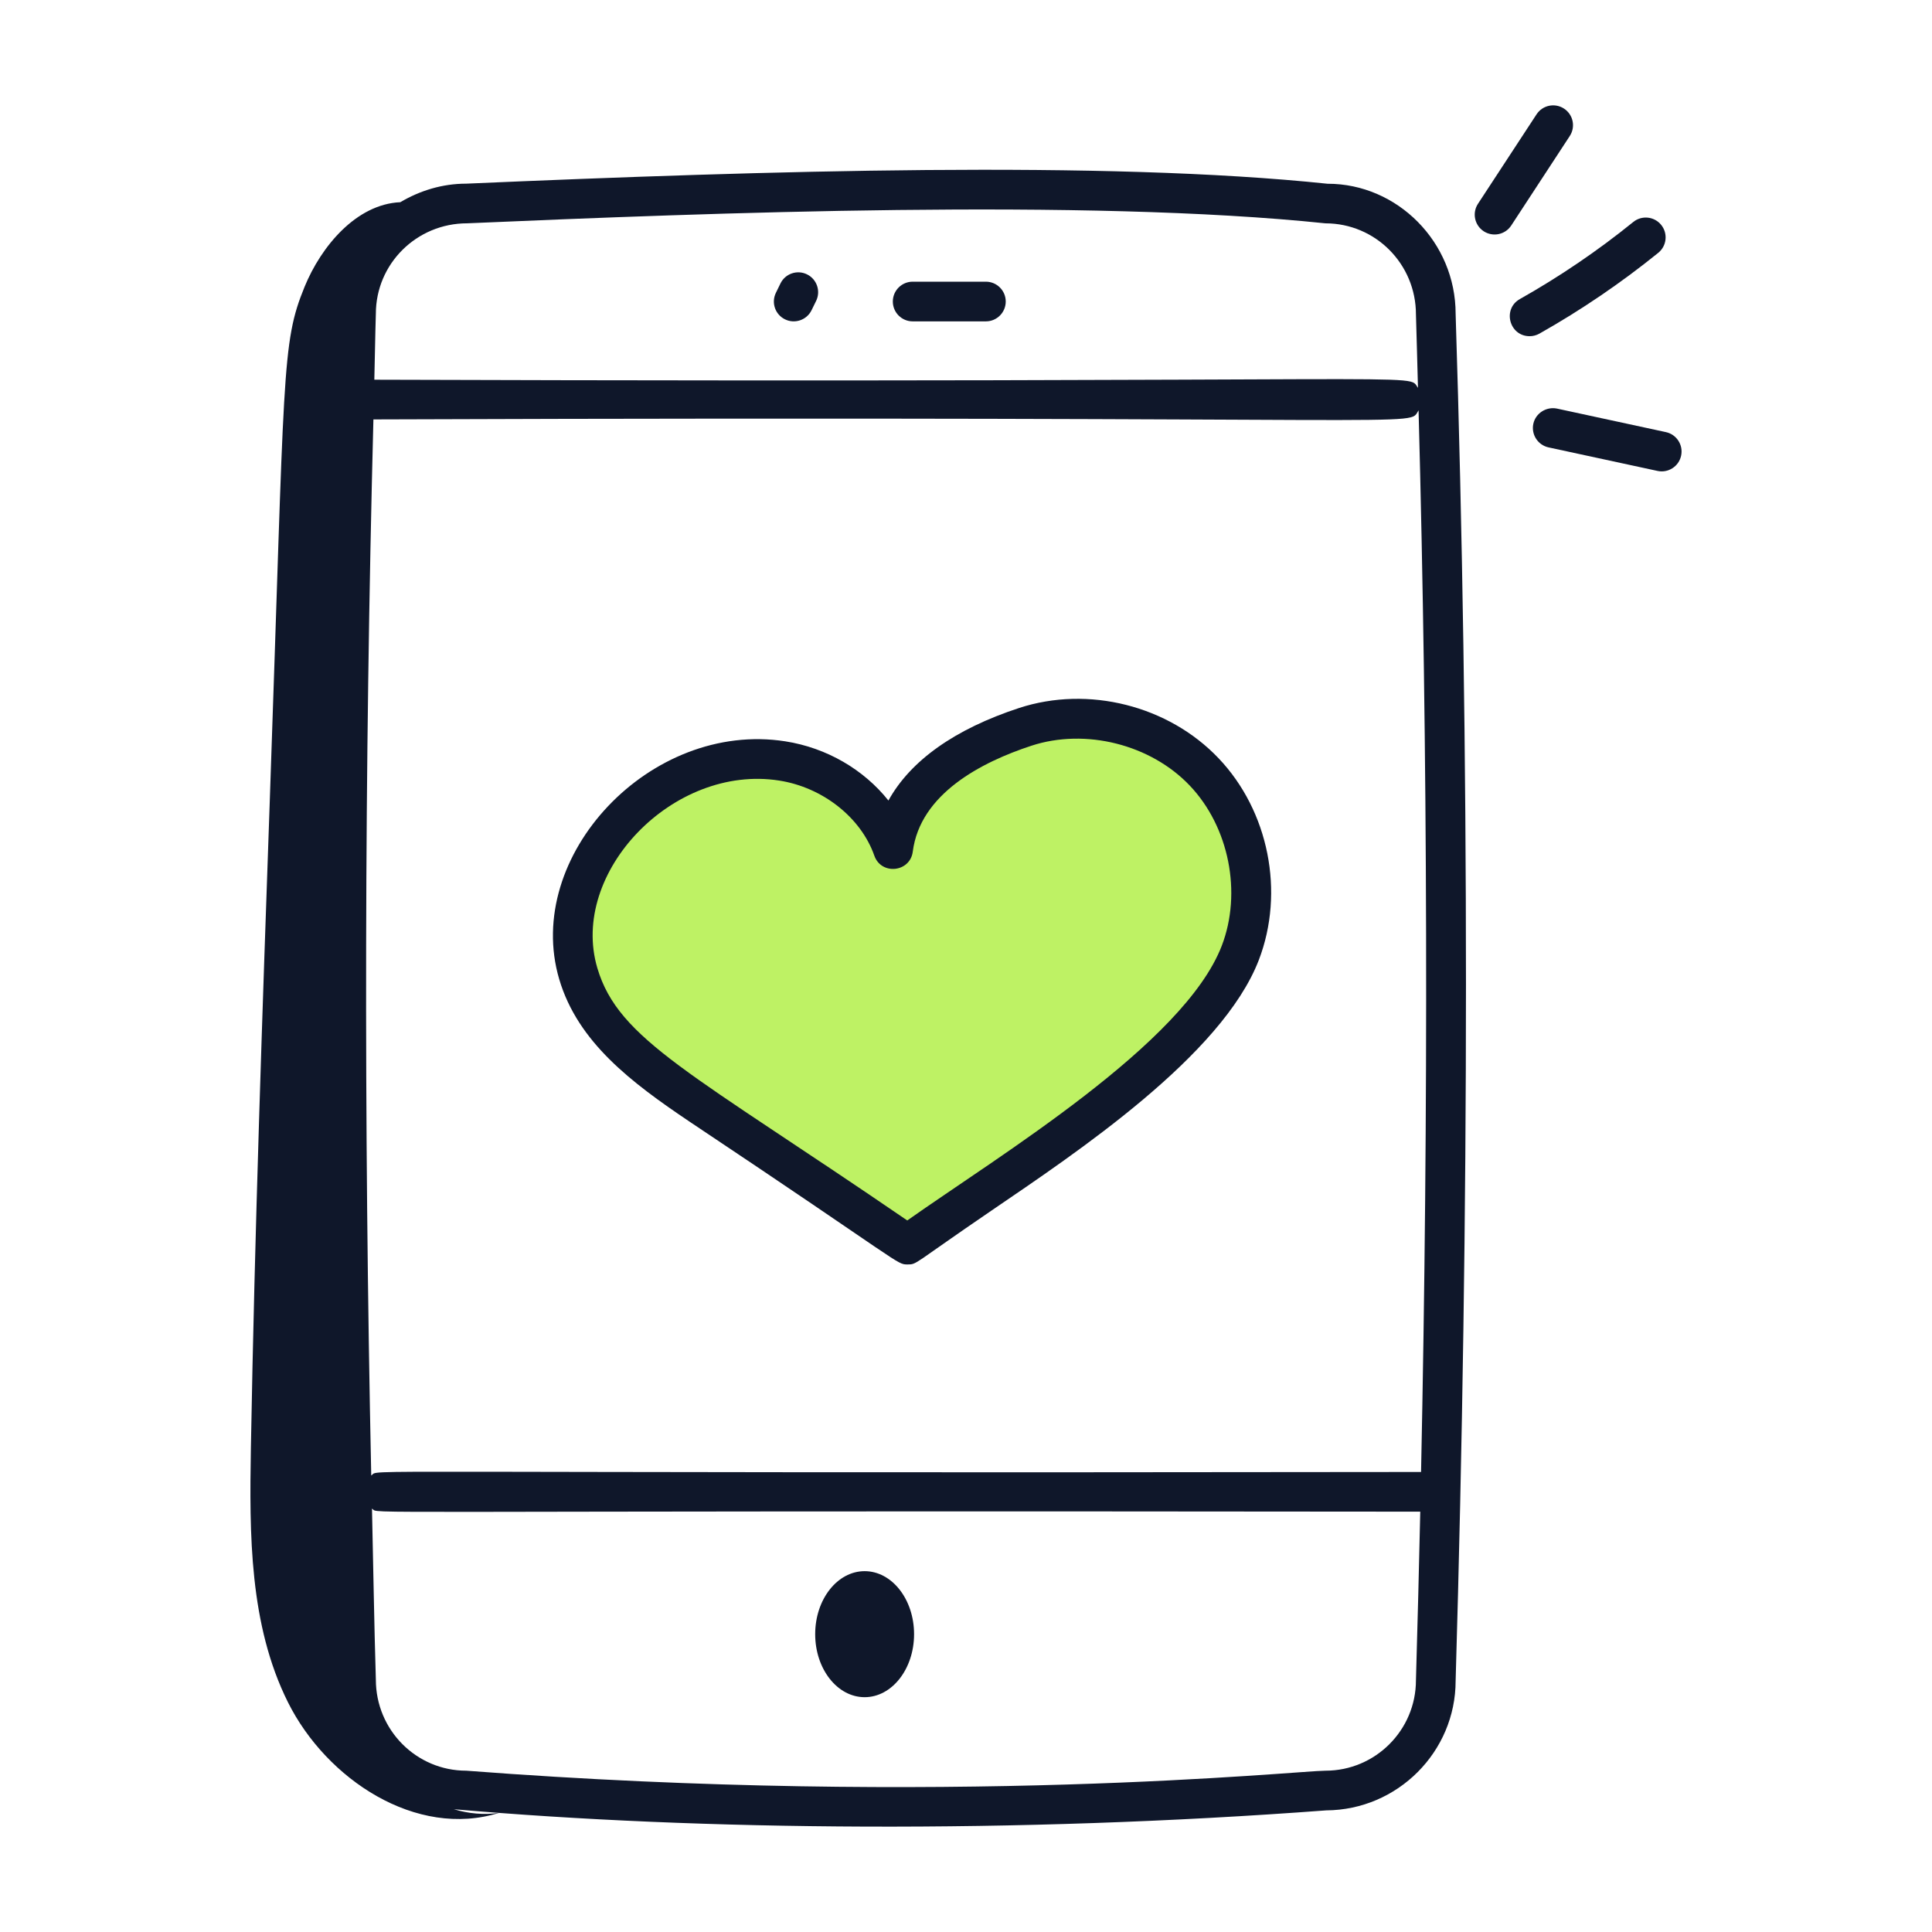
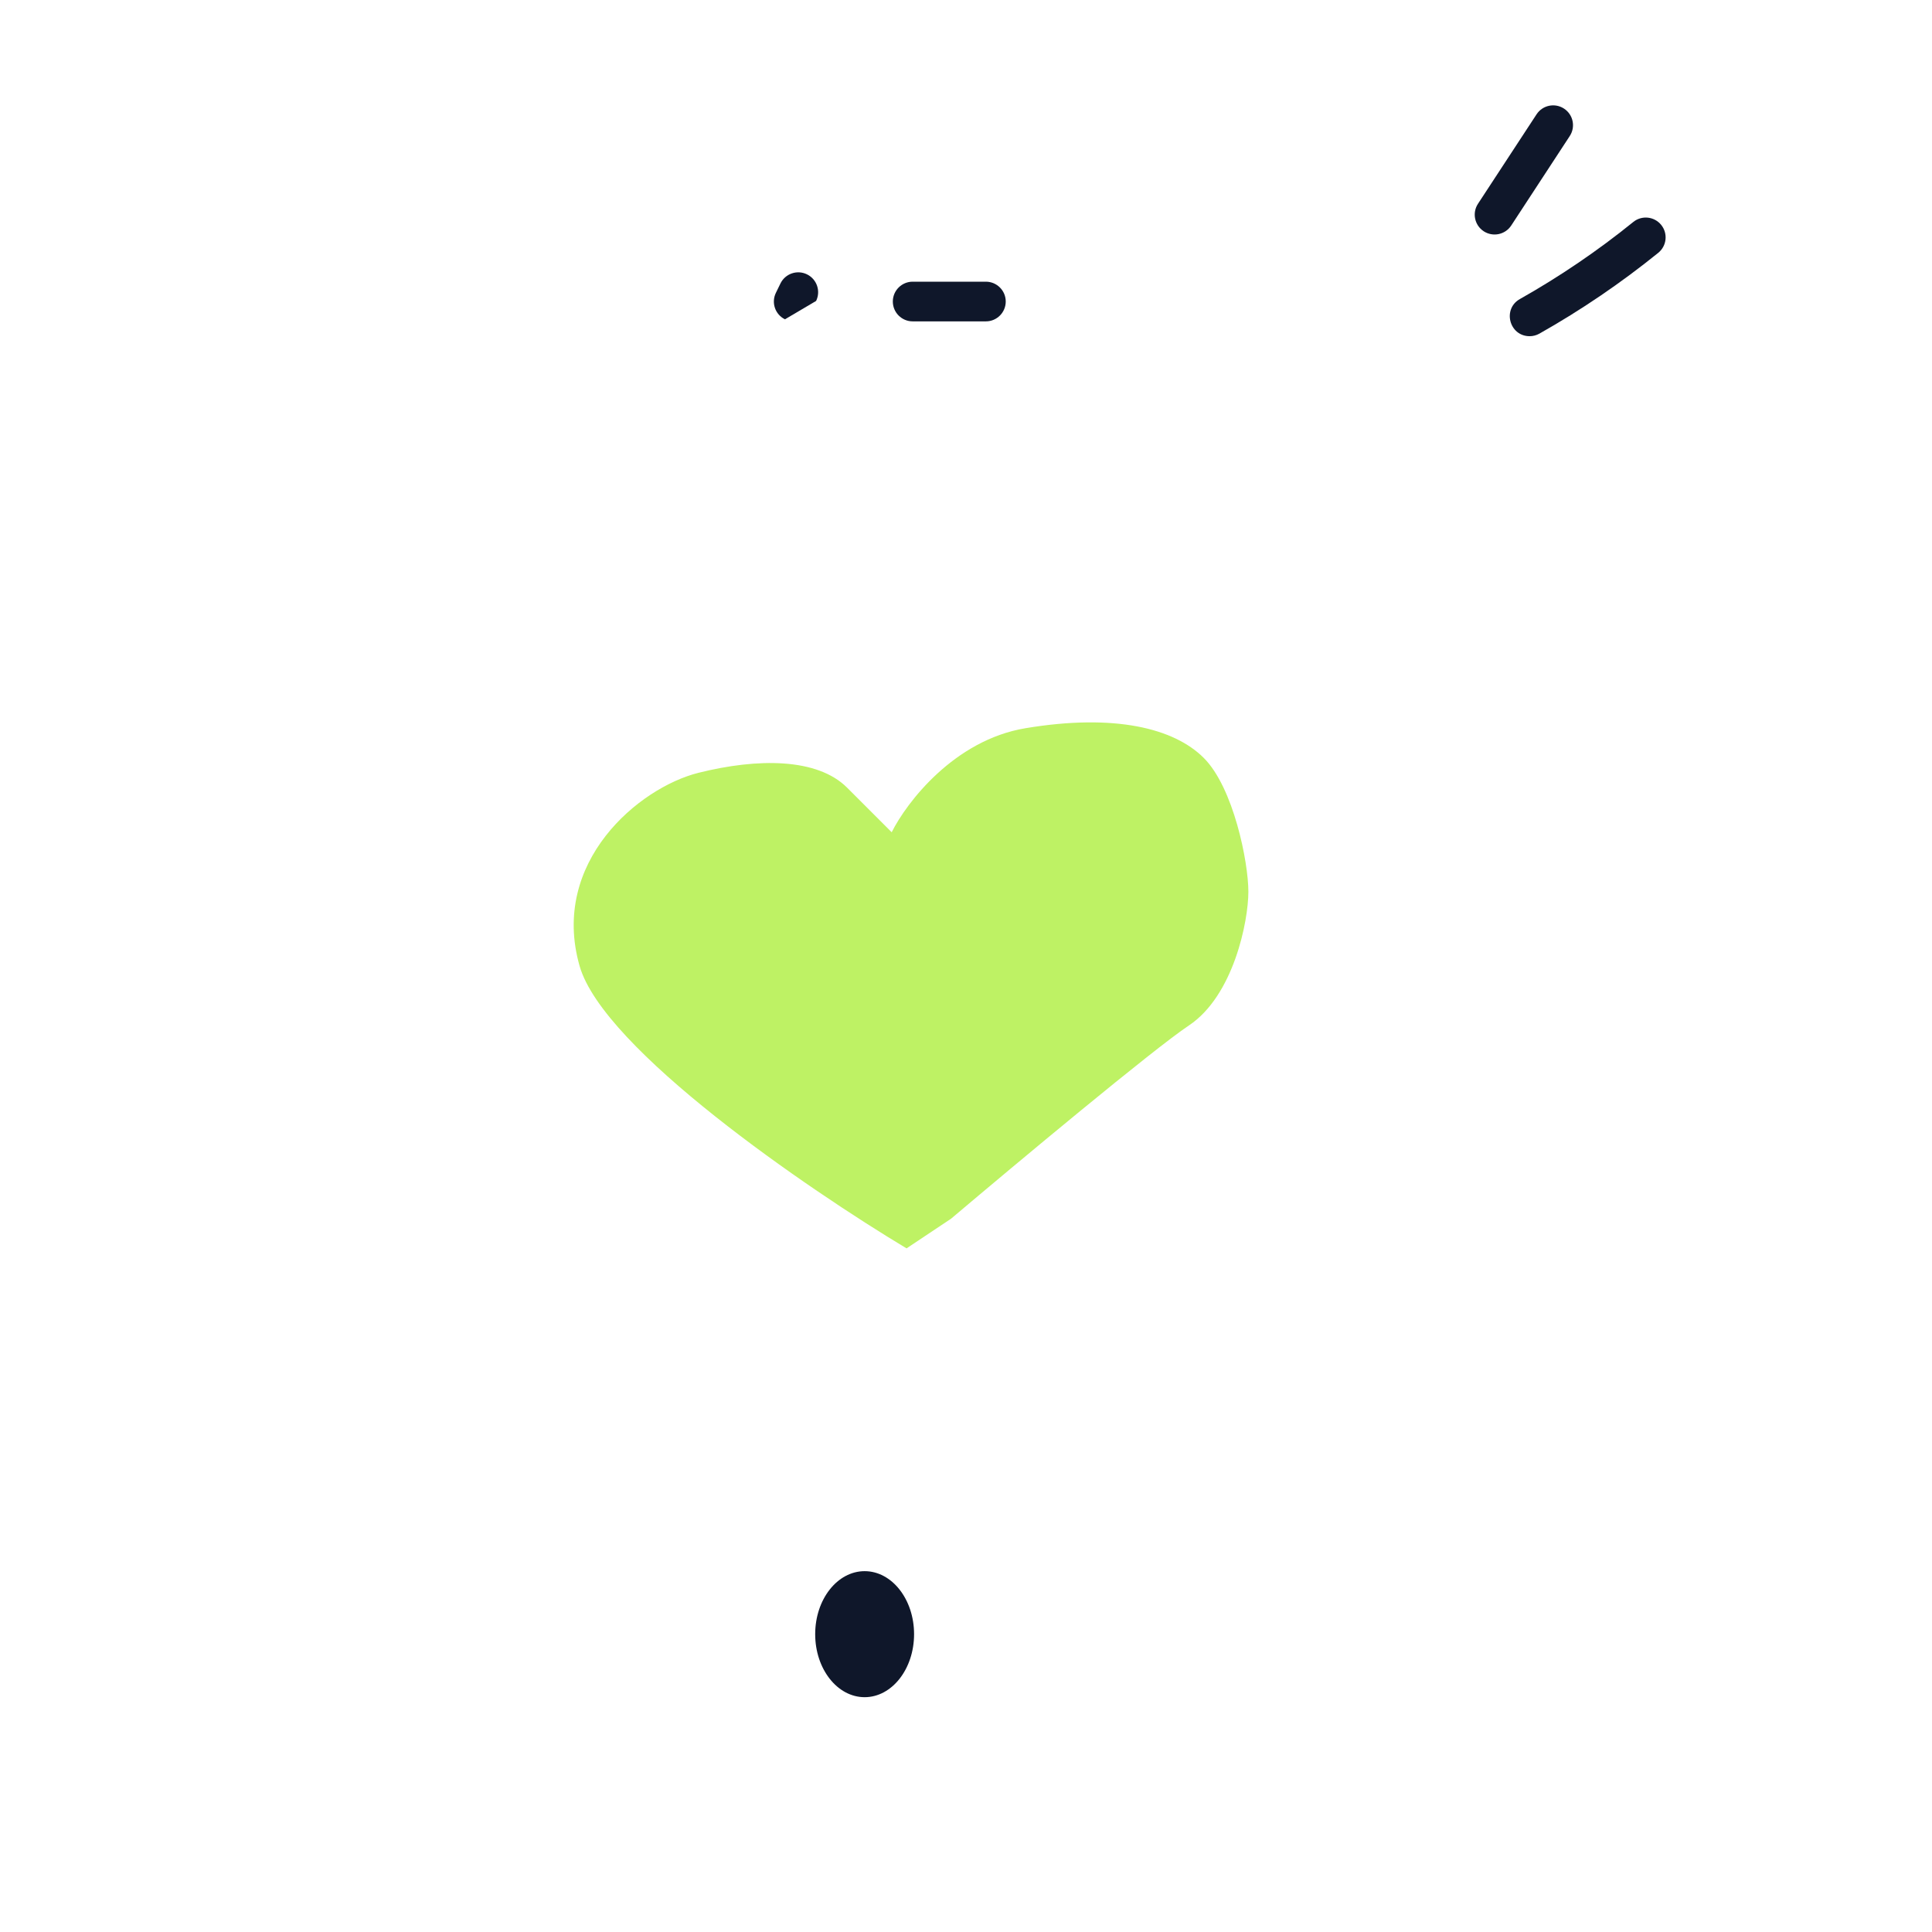
<svg xmlns="http://www.w3.org/2000/svg" width="65" height="65" viewBox="0 0 65 65" fill="none">
-   <path d="M44.62 60.908C47.023 60.894 48.973 58.935 48.973 56.548C49.437 40.712 49.437 25.231 48.973 10.558C48.973 8.145 47.013 6.182 44.671 6.182C44.668 6.182 44.666 6.182 44.664 6.182C37.172 5.395 25.798 5.739 15.688 6.179C14.875 6.179 14.122 6.416 13.468 6.803C11.989 6.867 10.802 8.29 10.246 9.652C9.465 11.564 9.584 12.389 9.079 26.867C8.824 34.146 8.57 41.426 8.441 48.708C8.39 51.62 8.387 54.66 9.686 57.267C10.985 59.873 14.014 61.863 16.794 60.991C16.283 61.068 15.761 61.018 15.268 60.869C23.541 61.593 34.185 61.692 44.62 60.908ZM12.645 10.558C12.645 8.88 14.01 7.514 15.717 7.513C23.876 7.159 36.528 6.672 44.594 7.514C46.273 7.514 47.638 8.88 47.638 10.579C47.664 11.397 47.683 12.226 47.706 13.049C47.309 12.521 49.17 12.892 12.594 12.775C12.614 12.039 12.622 11.292 12.645 10.558ZM12.563 14.111C49.065 13.98 47.334 14.394 47.726 13.805C48.035 25.318 48.064 37.285 47.81 49.523C10.465 49.576 12.843 49.41 12.49 49.642C12.238 37.684 12.261 25.786 12.563 14.111ZM12.645 56.509C12.587 54.59 12.559 52.674 12.515 50.756C12.851 50.955 10.441 50.812 47.783 50.858C47.741 52.743 47.693 54.633 47.638 56.529C47.638 58.208 46.273 59.573 44.594 59.573C43.678 59.573 31.891 60.815 15.688 59.573C14.01 59.573 12.645 58.208 12.645 56.509Z" fill="#0F172A" />
  <path d="M19.5 32.5C20.3 35.3 27.166 40 30.5 42L32 41C34.166 39.167 38.8 35.3 40 34.5C41.5 33.5 42 31 42 30C42 29 41.5 26.5 40.5 25.5C39.5 24.5 37.5 24 34.5 24.5C32.1 24.9 30.5 27 30 28L28.5 26.5C27.5 25.5 25.5 25.5 23.5 26C21.5 26.5 18.5 29 19.5 32.5Z" fill="#BEF264" />
-   <path d="M27.152 9.231C26.819 9.067 26.42 9.206 26.258 9.536L26.105 9.85C25.942 10.181 26.078 10.581 26.409 10.743C26.735 10.905 27.139 10.772 27.303 10.439L27.457 10.125C27.619 9.794 27.483 9.394 27.152 9.231Z" fill="#0F172A" />
+   <path d="M27.152 9.231C26.819 9.067 26.42 9.206 26.258 9.536L26.105 9.85C25.942 10.181 26.078 10.581 26.409 10.743L27.457 10.125C27.619 9.794 27.483 9.394 27.152 9.231Z" fill="#0F172A" />
  <path d="M33.169 9.477H30.706C30.337 9.477 30.038 9.776 30.038 10.144C30.038 10.513 30.337 10.812 30.706 10.812H33.169C33.537 10.812 33.837 10.513 33.837 10.144C33.837 9.776 33.537 9.477 33.169 9.477Z" fill="#0F172A" />
  <path d="M29.09 57.1C30.008 57.1 30.753 56.151 30.753 54.98C30.753 53.809 30.008 52.86 29.09 52.86C28.171 52.86 27.426 53.809 27.426 54.98C27.426 56.151 28.171 57.1 29.09 57.1Z" fill="#0F172A" />
-   <path d="M23.188 37.729C30.427 42.556 30.154 42.541 30.535 42.541C30.859 42.541 30.697 42.542 33.355 40.73C36.201 38.789 41.113 35.52 42.352 32.298C43.229 30.012 42.686 27.286 40.999 25.512C39.312 23.737 36.614 23.059 34.288 23.819C32.123 24.529 30.632 25.59 29.89 26.933C29.063 25.894 27.817 25.159 26.419 24.941C21.883 24.234 17.591 28.802 18.814 32.944C19.44 35.063 21.24 36.417 23.188 37.729ZM26.214 26.261C27.68 26.489 28.966 27.505 29.416 28.788C29.649 29.452 30.62 29.348 30.709 28.653C30.957 26.707 33.019 25.64 34.704 25.088C36.522 24.494 38.714 25.045 40.03 26.432C41.349 27.819 41.791 30.033 41.105 31.819C39.837 35.119 33.611 38.88 30.524 41.061C23.276 36.096 20.811 34.993 20.096 32.566C19.148 29.358 22.646 25.701 26.214 26.261Z" fill="#0F172A" />
  <path d="M52.62 3.654C52.311 3.452 51.898 3.538 51.696 3.846L49.725 6.856C49.523 7.164 49.609 7.578 49.918 7.781C50.229 7.982 50.64 7.896 50.843 7.588L52.812 4.578C53.015 4.27 52.929 3.856 52.62 3.654Z" fill="#0F172A" />
  <path d="M51.464 11.311C51.574 11.311 51.687 11.283 51.791 11.225C53.193 10.434 54.538 9.519 55.79 8.506C56.077 8.274 56.121 7.853 55.889 7.567C55.656 7.279 55.235 7.237 54.95 7.468C53.756 8.435 52.472 9.307 51.135 10.061C50.539 10.396 50.777 11.311 51.464 11.311Z" fill="#0F172A" />
-   <path d="M52.099 15.052L55.766 15.844C56.116 15.921 56.48 15.7 56.559 15.332C56.637 14.971 56.408 14.616 56.047 14.538L52.381 13.746C52.027 13.675 51.666 13.897 51.587 14.258C51.51 14.618 51.739 14.974 52.099 15.052Z" fill="#0F172A" />
</svg>